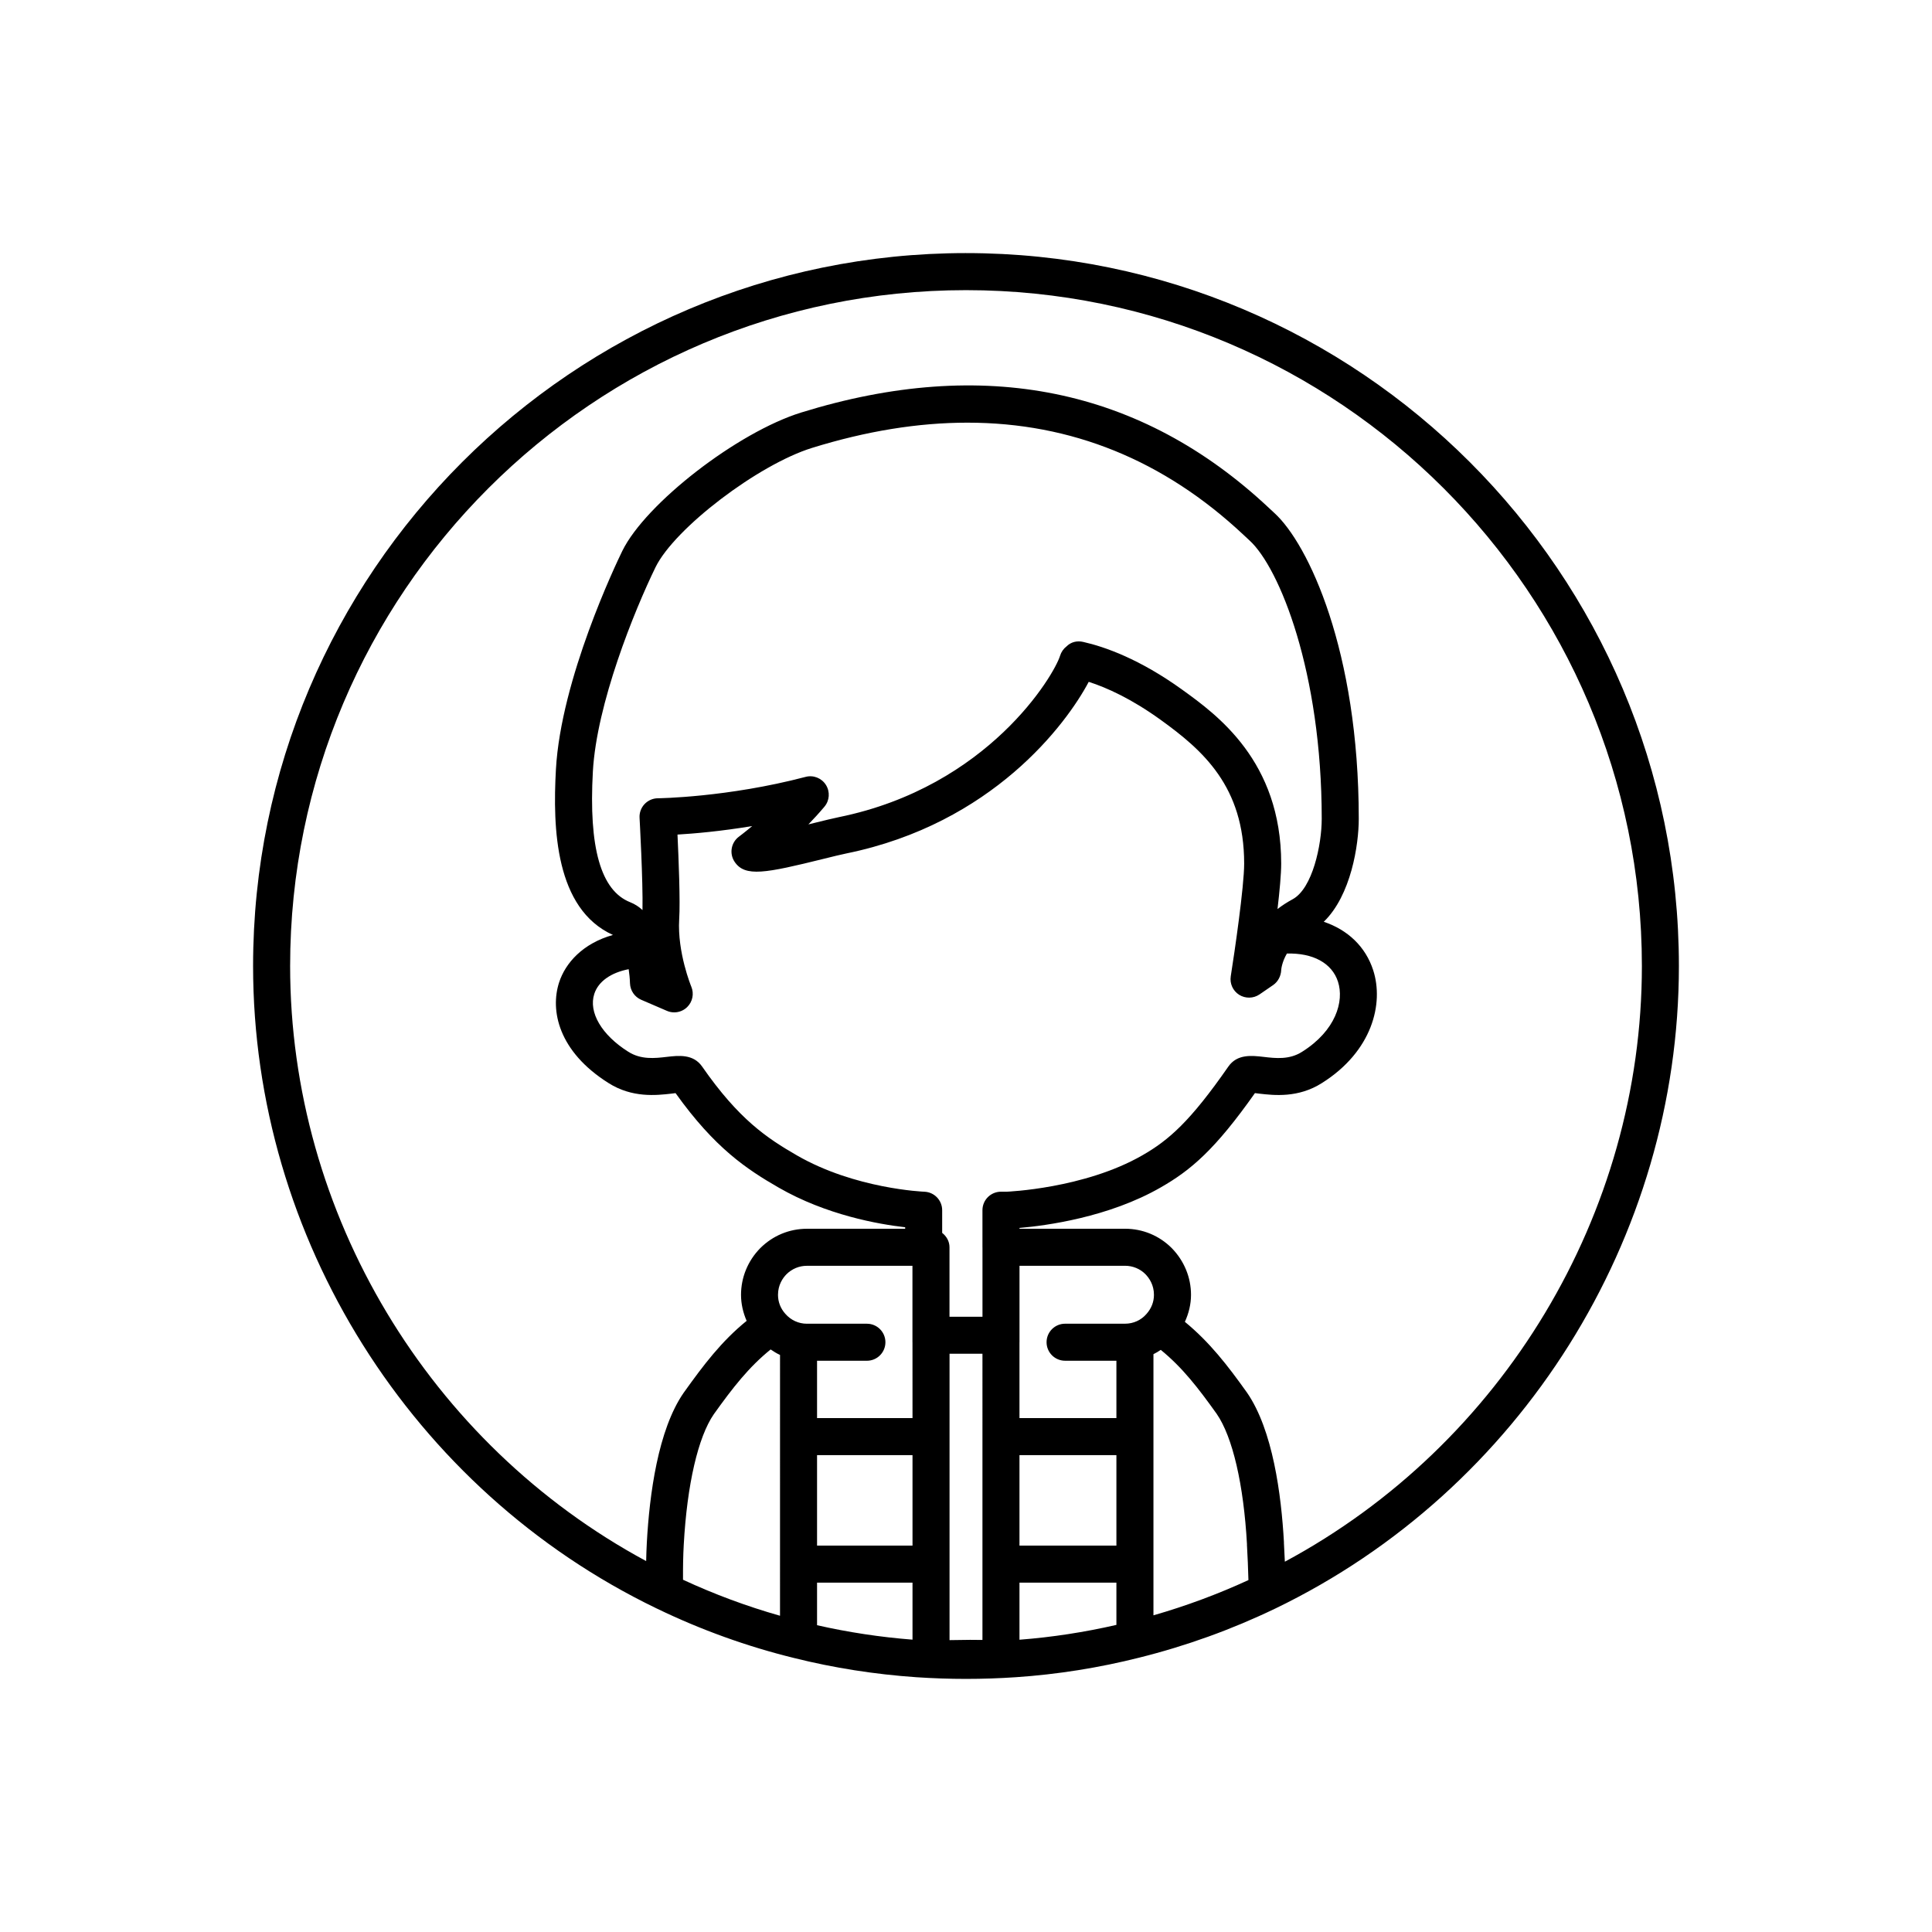
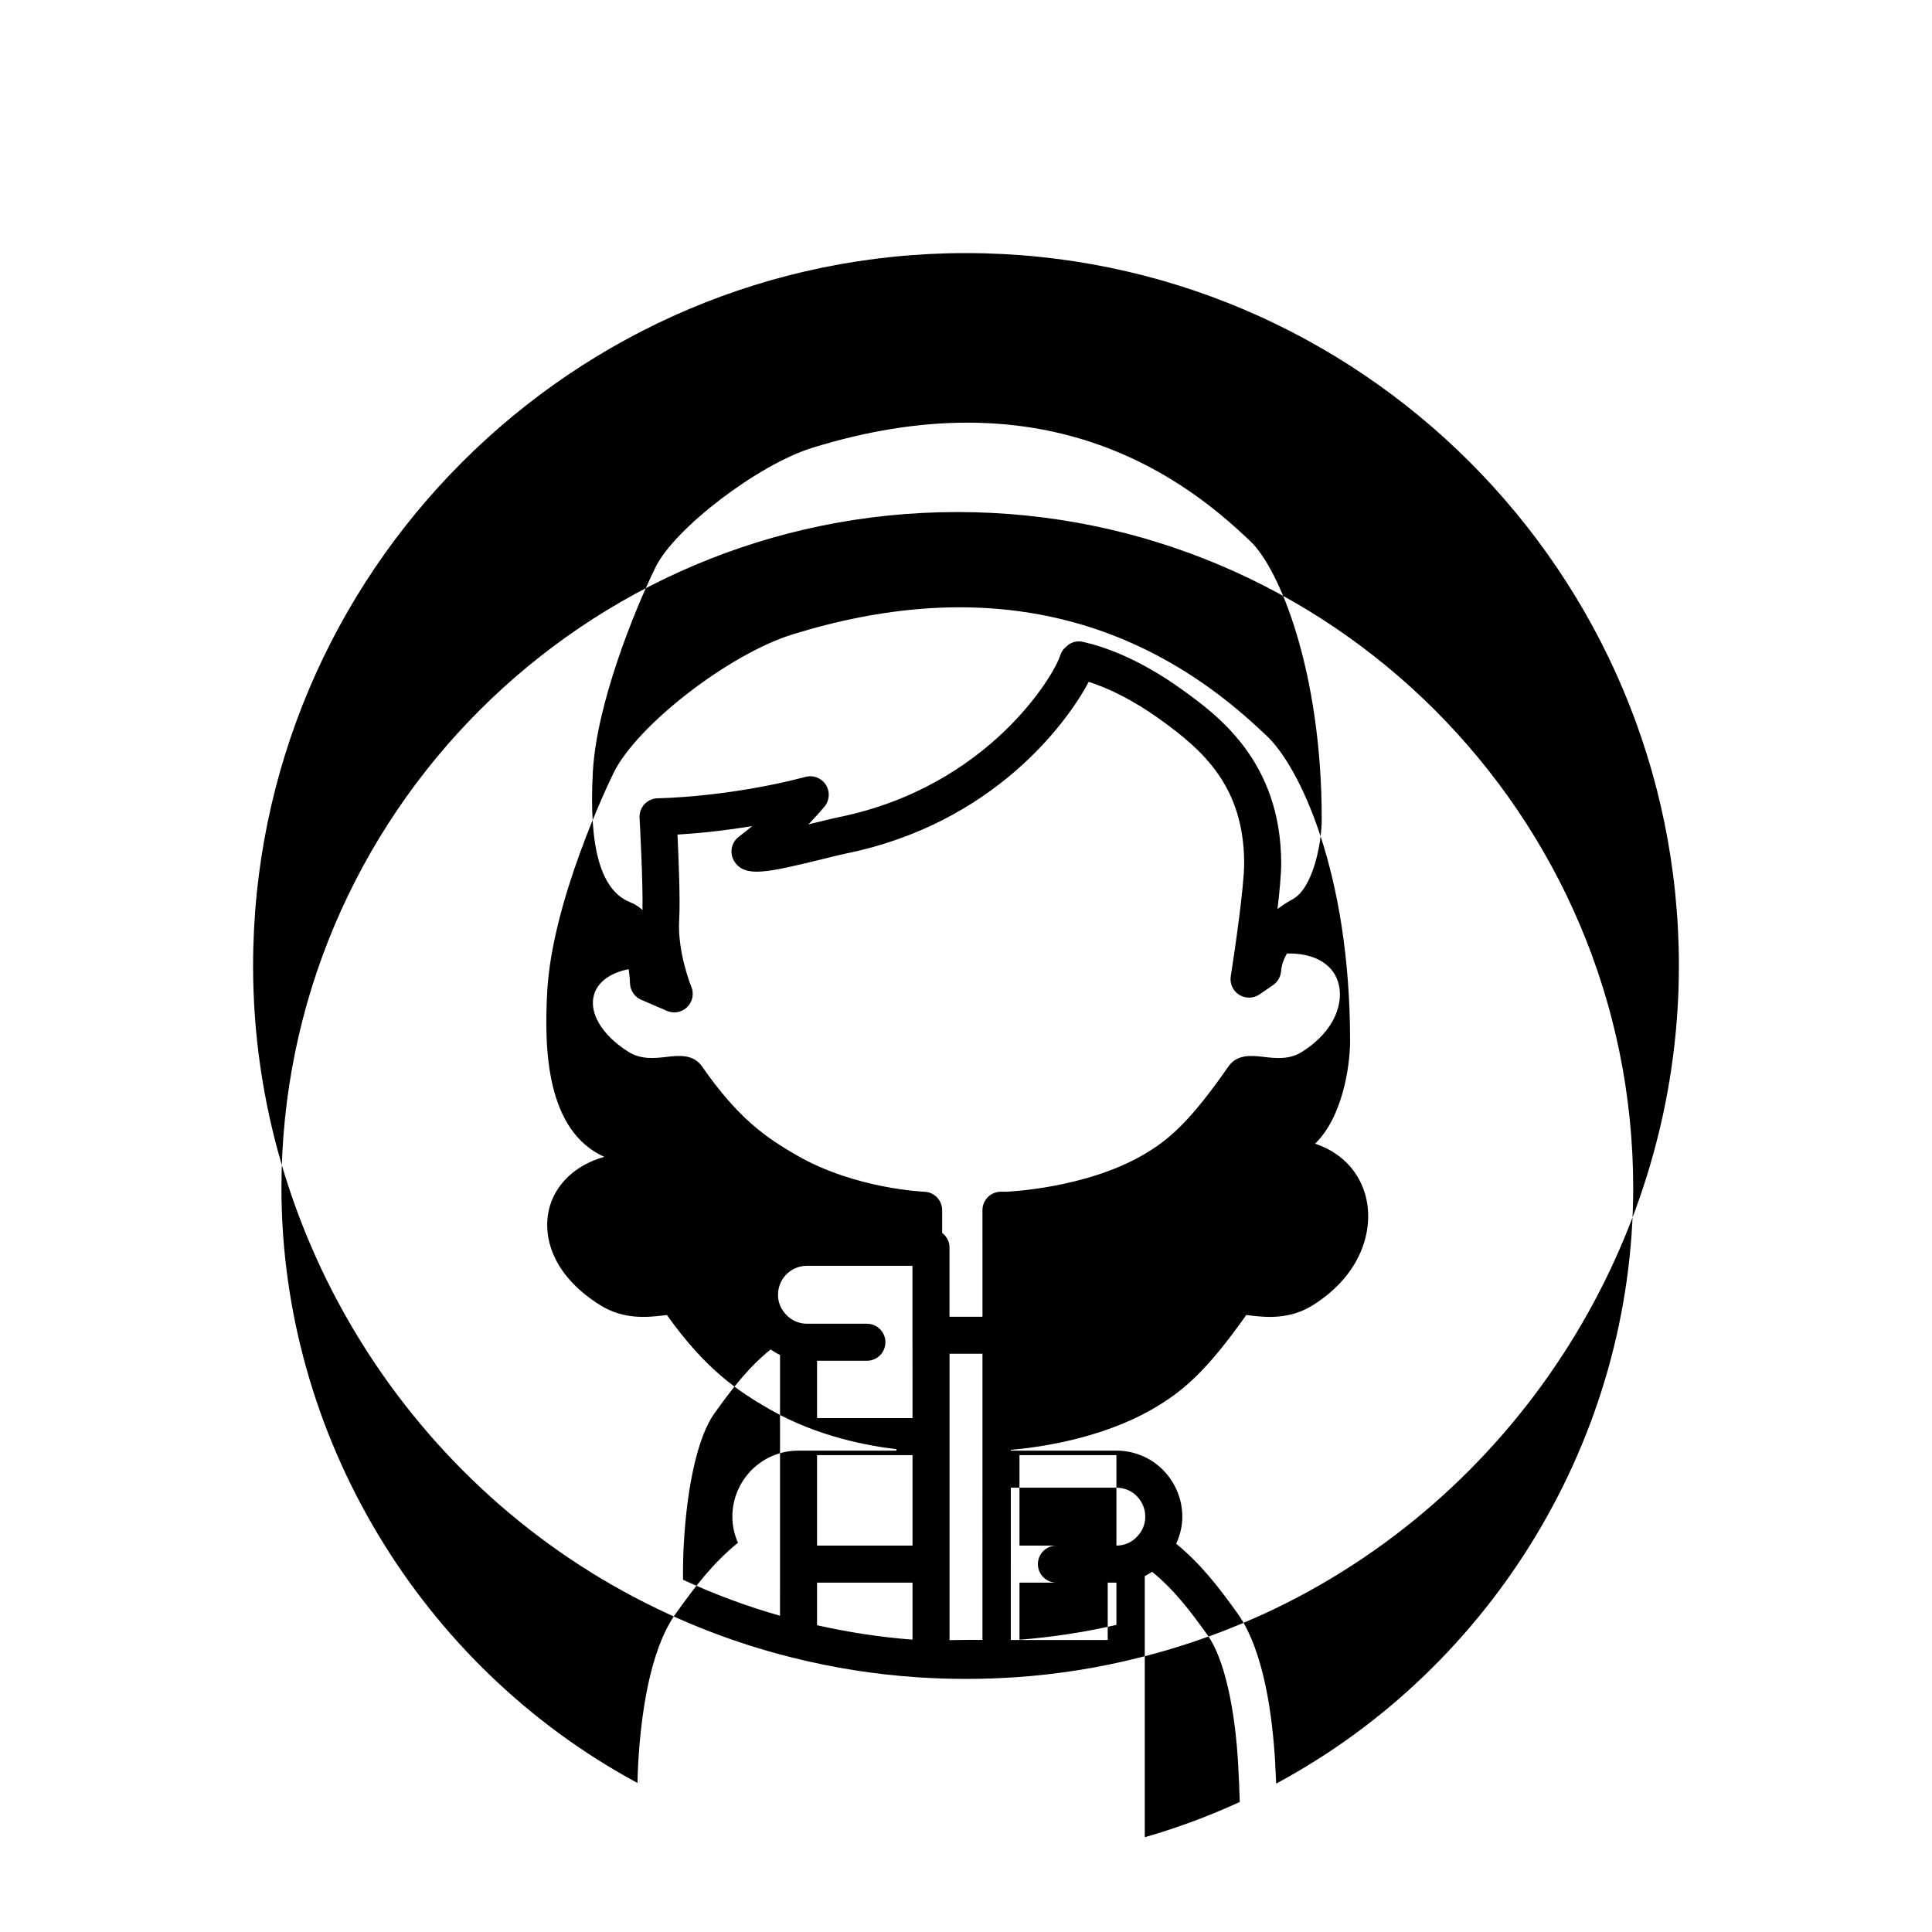
<svg xmlns="http://www.w3.org/2000/svg" fill="#000000" width="800px" height="800px" version="1.1" viewBox="144 144 512 512">
-   <path d="m400 211.07c-104.17 0-188.93 84.754-188.93 188.93 0 72.078 41.961 138.9 106.89 170.23 0.082 0.039 0.172 0.074 0.254 0.117 0.004 0 0.008 0.004 0.012 0.008 11.586 5.594 23.773 9.984 36.215 13.035 10.5 2.625 21.422 4.336 32.453 5.094 4.336 0.289 8.742 0.441 13.102 0.441 4.398 0 8.855-0.152 13.234-0.449 11.016-0.746 22.023-2.496 32.703-5.191 12.379-3.086 24.434-7.434 35.848-12.922 0.008-0.004 0.016-0.008 0.027-0.012 0.051-0.023 0.105-0.047 0.156-0.07 64.973-31.348 106.96-98.184 106.96-170.28 0-104.18-84.754-188.93-188.93-188.93zm-49.289 361.12c-8.793-2.496-17.398-5.691-25.707-9.543-0.016-3.258 0.031-6.453 0.199-9.32 0.879-15.914 3.801-28.531 7.981-34.566 5-7 9.27-12.48 15.043-17.141 0.801 0.535 1.609 1.059 2.488 1.453zm35.113 6.336c-8.574-0.668-17.047-1.957-25.297-3.828v-11.281h25.297zm0-24.926h-25.297v-23.98h25.297zm0-33.793h-25.297v-15.195h13.211c2.711 0 4.906-2.195 4.906-4.906s-2.195-4.906-4.906-4.906h-15.902c-2.184 0-4.246-0.934-5.719-2.633-1.266-1.41-1.938-3.148-1.938-5.023 0-2.613 1.242-4.43 2.238-5.449 1.453-1.445 3.375-2.246 5.414-2.246h27.977v20.258c0 0.016 0.008 0.031 0.008 0.047zm18.535 58.797-3.277-0.027c-1.445 0.027-3.32 0.055-5.445 0.074v-75.891h8.723zm6.445-118.79h-1.539c-2.711 0-4.906 2.195-4.906 4.906v9.82c0 0.016 0.008 0.031 0.008 0.047v18.359h-8.742v-18.406c0-1.574-0.789-2.914-1.941-3.812v-6.008c0-2.644-2.098-4.812-4.738-4.902-0.184-0.008-18.332-0.742-33.723-9.609-8.008-4.613-15.43-9.574-25.156-23.566-2.344-3.363-6.227-2.922-9.344-2.562-3.195 0.379-6.852 0.785-10.234-1.367-7.043-4.438-10.578-10.453-8.996-15.324 1.078-3.328 4.457-5.641 9.113-6.543 0.176 1.211 0.309 2.469 0.348 3.742 0.062 1.906 1.219 3.609 2.965 4.359l6.82 2.938c0.621 0.273 1.281 0.402 1.938 0.402 1.266 0 2.516-0.492 3.449-1.418 1.422-1.41 1.852-3.535 1.082-5.383-0.039-0.09-3.742-9.102-3.215-17.855 0.309-4.84-0.145-15.949-0.449-22.461 4.438-0.262 11.438-0.867 19.801-2.254-2.078 1.738-3.449 2.754-3.484 2.781-2.125 1.559-2.641 4.508-1.176 6.695 2.762 4.102 8.199 3.008 23.535-0.781 2.43-0.605 4.598-1.141 6.078-1.441 38.691-7.898 58.316-34.297 64.227-45.477 4.797 1.543 11.305 4.481 19.051 10.062 11.203 8.074 22.141 17.672 22.141 38.102 0 6.106-2.562 23.621-3.551 29.855-0.309 1.938 0.566 3.867 2.223 4.918 1.664 1.035 3.777 1 5.402-0.105l3.613-2.481c1.281-0.879 2.07-2.406 2.129-3.957 0.004-0.141 0.148-2.047 1.508-4.387 6.887-0.199 11.945 2.512 13.539 7.453 1.688 5.211-0.594 12.969-9.504 18.574-3.359 2.148-6.996 1.738-10.207 1.355-3.129-0.359-7-0.801-9.344 2.57-10.141 14.594-15.82 19.516-22.754 23.496-15.414 8.871-35.922 9.66-35.965 9.664zm46.508-133.03c-11.266-8.117-20.496-11.371-26.262-12.672-1.629-0.367-3.215 0.004-4.41 1.191-0.809 0.621-1.402 1.484-1.707 2.465-1.551 5.106-18.969 34.691-58.605 42.781-1.578 0.32-3.875 0.887-6.465 1.523-0.488 0.125-1.039 0.258-1.633 0.402 1.418-1.461 2.852-3.027 4.246-4.684 1.379-1.633 1.539-3.977 0.398-5.785-1.145-1.812-3.336-2.676-5.394-2.121-20.754 5.449-38.953 5.664-39.133 5.664-1.344 0.008-2.621 0.57-3.543 1.551-0.914 0.977-1.395 2.289-1.316 3.629 0.008 0.184 0.934 16.793 0.777 24.445-0.938-0.871-2.016-1.582-3.254-2.07-7.789-3.078-11.023-14.41-9.895-34.652 0.996-17.902 10.918-42.469 16.613-54.148 5.078-10.336 27.18-27.176 41.492-31.613 14.383-4.457 28.105-6.68 41.152-6.68 27.547 0 52.043 9.926 73.145 29.707l1.605 1.496c7.949 7.227 19.148 34.891 19.148 73.766 0 6.922-2.453 18.484-7.699 21.324-1.508 0.816-2.848 1.691-4.019 2.602 0.555-4.734 0.977-9.246 0.977-12.059-0.004-27.156-17.055-39.453-26.219-46.062zm-17.453 247.83c-8.441 1.938-17.051 3.266-25.688 3.93v-15.125h25.688zm0-21.012h-25.688v-23.98h25.688zm2.301-58.805h-15.902c-2.711 0-4.906 2.195-4.906 4.906 0 2.711 2.195 4.906 4.906 4.906h13.602v15.195h-25.688v-20.055c0-0.016 0.008-0.031 0.008-0.047v-20.258h27.977c2.043 0 3.965 0.801 5.371 2.203 1.039 1.062 2.281 2.879 2.281 5.492 0 1.875-0.672 3.613-1.992 5.09-1.41 1.633-3.469 2.566-5.656 2.566zm7.516 77.281v-69.207c0.68-0.324 1.312-0.73 1.941-1.141 5.734 4.676 9.891 10.059 14.82 16.957 4.223 6.117 7.148 18.723 8.027 34.582 0 0.027-0.012 0.047-0.012 0.074 0.18 3.094 0.309 6.266 0.395 9.395-8.109 3.731-16.535 6.859-25.172 9.34zm34.824-14.219c-0.074-1.68-0.152-3.359-0.25-5.004 0-0.027 0.012-0.047 0.012-0.074-0.695-12.664-2.953-29.832-9.801-39.738-5.195-7.281-9.906-13.355-16.457-18.746 1.023-2.238 1.625-4.656 1.625-7.156 0-4.621-1.809-9.008-5.121-12.398-3.301-3.297-7.688-5.113-12.344-5.113h-27.988v-0.215c6.922-0.59 23.637-2.789 37.484-10.77 7.922-4.547 14.324-9.949 24.91-24.961 0.363 0.039 0.758 0.098 1.184 0.145 3.852 0.441 10.297 1.18 16.566-2.812 13.355-8.406 16.445-21.07 13.59-29.895-2.023-6.258-6.742-10.707-13.102-12.844 7.231-6.988 9.277-20.371 9.277-27.293 0-44.535-13.375-72.855-22.359-81.031-0.004 0-0.004 0-0.004-0.004l-1.492-1.387c-33.852-31.734-75.535-40.23-123.91-25.242-16.848 5.223-41.207 24.066-47.398 36.672-1.664 3.402-16.27 33.953-17.598 57.918-0.871 15.613-0.18 36.938 15.113 43.859-7.969 2.234-12.598 7.41-14.273 12.594-2.394 7.387-0.211 18.27 13.082 26.641 6.289 4 12.738 3.262 16.602 2.828 0.426-0.047 0.82-0.105 1.184-0.145 10.398 14.562 18.852 20.16 27.301 25.023 12.633 7.281 26.457 9.719 33.547 10.523v0.398h-26.035c-4.656 0-9.043 1.816-12.387 5.156-3.273 3.344-5.078 7.734-5.078 12.355 0 2.406 0.551 4.738 1.488 6.894-6.652 5.398-11.398 11.652-16.703 19.082-6.789 9.801-9.051 26.984-9.746 39.652-0.094 1.555-0.137 3.242-0.18 4.93-57.535-31.031-94.352-92.02-94.352-157.7 0-98.762 80.352-179.11 179.11-179.11 98.766-0.004 179.12 80.348 179.12 179.11 0 65.785-36.93 126.86-94.613 157.86z" />
+   <path d="m400 211.07c-104.17 0-188.93 84.754-188.93 188.93 0 72.078 41.961 138.9 106.89 170.23 0.082 0.039 0.172 0.074 0.254 0.117 0.004 0 0.008 0.004 0.012 0.008 11.586 5.594 23.773 9.984 36.215 13.035 10.5 2.625 21.422 4.336 32.453 5.094 4.336 0.289 8.742 0.441 13.102 0.441 4.398 0 8.855-0.152 13.234-0.449 11.016-0.746 22.023-2.496 32.703-5.191 12.379-3.086 24.434-7.434 35.848-12.922 0.008-0.004 0.016-0.008 0.027-0.012 0.051-0.023 0.105-0.047 0.156-0.07 64.973-31.348 106.96-98.184 106.96-170.28 0-104.18-84.754-188.93-188.93-188.93zm-49.289 361.12c-8.793-2.496-17.398-5.691-25.707-9.543-0.016-3.258 0.031-6.453 0.199-9.32 0.879-15.914 3.801-28.531 7.981-34.566 5-7 9.27-12.48 15.043-17.141 0.801 0.535 1.609 1.059 2.488 1.453zm35.113 6.336c-8.574-0.668-17.047-1.957-25.297-3.828v-11.281h25.297zm0-24.926h-25.297v-23.98h25.297zm0-33.793h-25.297v-15.195h13.211c2.711 0 4.906-2.195 4.906-4.906s-2.195-4.906-4.906-4.906h-15.902c-2.184 0-4.246-0.934-5.719-2.633-1.266-1.41-1.938-3.148-1.938-5.023 0-2.613 1.242-4.43 2.238-5.449 1.453-1.445 3.375-2.246 5.414-2.246h27.977v20.258c0 0.016 0.008 0.031 0.008 0.047zm18.535 58.797-3.277-0.027c-1.445 0.027-3.32 0.055-5.445 0.074v-75.891h8.723zm6.445-118.79h-1.539c-2.711 0-4.906 2.195-4.906 4.906v9.82c0 0.016 0.008 0.031 0.008 0.047v18.359h-8.742v-18.406c0-1.574-0.789-2.914-1.941-3.812v-6.008c0-2.644-2.098-4.812-4.738-4.902-0.184-0.008-18.332-0.742-33.723-9.609-8.008-4.613-15.43-9.574-25.156-23.566-2.344-3.363-6.227-2.922-9.344-2.562-3.195 0.379-6.852 0.785-10.234-1.367-7.043-4.438-10.578-10.453-8.996-15.324 1.078-3.328 4.457-5.641 9.113-6.543 0.176 1.211 0.309 2.469 0.348 3.742 0.062 1.906 1.219 3.609 2.965 4.359l6.82 2.938c0.621 0.273 1.281 0.402 1.938 0.402 1.266 0 2.516-0.492 3.449-1.418 1.422-1.41 1.852-3.535 1.082-5.383-0.039-0.09-3.742-9.102-3.215-17.855 0.309-4.84-0.145-15.949-0.449-22.461 4.438-0.262 11.438-0.867 19.801-2.254-2.078 1.738-3.449 2.754-3.484 2.781-2.125 1.559-2.641 4.508-1.176 6.695 2.762 4.102 8.199 3.008 23.535-0.781 2.43-0.605 4.598-1.141 6.078-1.441 38.691-7.898 58.316-34.297 64.227-45.477 4.797 1.543 11.305 4.481 19.051 10.062 11.203 8.074 22.141 17.672 22.141 38.102 0 6.106-2.562 23.621-3.551 29.855-0.309 1.938 0.566 3.867 2.223 4.918 1.664 1.035 3.777 1 5.402-0.105l3.613-2.481c1.281-0.879 2.07-2.406 2.129-3.957 0.004-0.141 0.148-2.047 1.508-4.387 6.887-0.199 11.945 2.512 13.539 7.453 1.688 5.211-0.594 12.969-9.504 18.574-3.359 2.148-6.996 1.738-10.207 1.355-3.129-0.359-7-0.801-9.344 2.57-10.141 14.594-15.82 19.516-22.754 23.496-15.414 8.871-35.922 9.66-35.965 9.664zm46.508-133.03c-11.266-8.117-20.496-11.371-26.262-12.672-1.629-0.367-3.215 0.004-4.41 1.191-0.809 0.621-1.402 1.484-1.707 2.465-1.551 5.106-18.969 34.691-58.605 42.781-1.578 0.32-3.875 0.887-6.465 1.523-0.488 0.125-1.039 0.258-1.633 0.402 1.418-1.461 2.852-3.027 4.246-4.684 1.379-1.633 1.539-3.977 0.398-5.785-1.145-1.812-3.336-2.676-5.394-2.121-20.754 5.449-38.953 5.664-39.133 5.664-1.344 0.008-2.621 0.57-3.543 1.551-0.914 0.977-1.395 2.289-1.316 3.629 0.008 0.184 0.934 16.793 0.777 24.445-0.938-0.871-2.016-1.582-3.254-2.07-7.789-3.078-11.023-14.41-9.895-34.652 0.996-17.902 10.918-42.469 16.613-54.148 5.078-10.336 27.18-27.176 41.492-31.613 14.383-4.457 28.105-6.68 41.152-6.68 27.547 0 52.043 9.926 73.145 29.707l1.605 1.496c7.949 7.227 19.148 34.891 19.148 73.766 0 6.922-2.453 18.484-7.699 21.324-1.508 0.816-2.848 1.691-4.019 2.602 0.555-4.734 0.977-9.246 0.977-12.059-0.004-27.156-17.055-39.453-26.219-46.062zm-17.453 247.83c-8.441 1.938-17.051 3.266-25.688 3.93v-15.125h25.688zm0-21.012h-25.688v-23.98h25.688zh-15.902c-2.711 0-4.906 2.195-4.906 4.906 0 2.711 2.195 4.906 4.906 4.906h13.602v15.195h-25.688v-20.055c0-0.016 0.008-0.031 0.008-0.047v-20.258h27.977c2.043 0 3.965 0.801 5.371 2.203 1.039 1.062 2.281 2.879 2.281 5.492 0 1.875-0.672 3.613-1.992 5.09-1.41 1.633-3.469 2.566-5.656 2.566zm7.516 77.281v-69.207c0.68-0.324 1.312-0.73 1.941-1.141 5.734 4.676 9.891 10.059 14.82 16.957 4.223 6.117 7.148 18.723 8.027 34.582 0 0.027-0.012 0.047-0.012 0.074 0.18 3.094 0.309 6.266 0.395 9.395-8.109 3.731-16.535 6.859-25.172 9.34zm34.824-14.219c-0.074-1.68-0.152-3.359-0.25-5.004 0-0.027 0.012-0.047 0.012-0.074-0.695-12.664-2.953-29.832-9.801-39.738-5.195-7.281-9.906-13.355-16.457-18.746 1.023-2.238 1.625-4.656 1.625-7.156 0-4.621-1.809-9.008-5.121-12.398-3.301-3.297-7.688-5.113-12.344-5.113h-27.988v-0.215c6.922-0.59 23.637-2.789 37.484-10.77 7.922-4.547 14.324-9.949 24.91-24.961 0.363 0.039 0.758 0.098 1.184 0.145 3.852 0.441 10.297 1.18 16.566-2.812 13.355-8.406 16.445-21.07 13.59-29.895-2.023-6.258-6.742-10.707-13.102-12.844 7.231-6.988 9.277-20.371 9.277-27.293 0-44.535-13.375-72.855-22.359-81.031-0.004 0-0.004 0-0.004-0.004l-1.492-1.387c-33.852-31.734-75.535-40.23-123.91-25.242-16.848 5.223-41.207 24.066-47.398 36.672-1.664 3.402-16.27 33.953-17.598 57.918-0.871 15.613-0.18 36.938 15.113 43.859-7.969 2.234-12.598 7.41-14.273 12.594-2.394 7.387-0.211 18.27 13.082 26.641 6.289 4 12.738 3.262 16.602 2.828 0.426-0.047 0.82-0.105 1.184-0.145 10.398 14.562 18.852 20.16 27.301 25.023 12.633 7.281 26.457 9.719 33.547 10.523v0.398h-26.035c-4.656 0-9.043 1.816-12.387 5.156-3.273 3.344-5.078 7.734-5.078 12.355 0 2.406 0.551 4.738 1.488 6.894-6.652 5.398-11.398 11.652-16.703 19.082-6.789 9.801-9.051 26.984-9.746 39.652-0.094 1.555-0.137 3.242-0.18 4.93-57.535-31.031-94.352-92.02-94.352-157.7 0-98.762 80.352-179.11 179.11-179.11 98.766-0.004 179.12 80.348 179.12 179.11 0 65.785-36.93 126.86-94.613 157.86z" />
</svg>